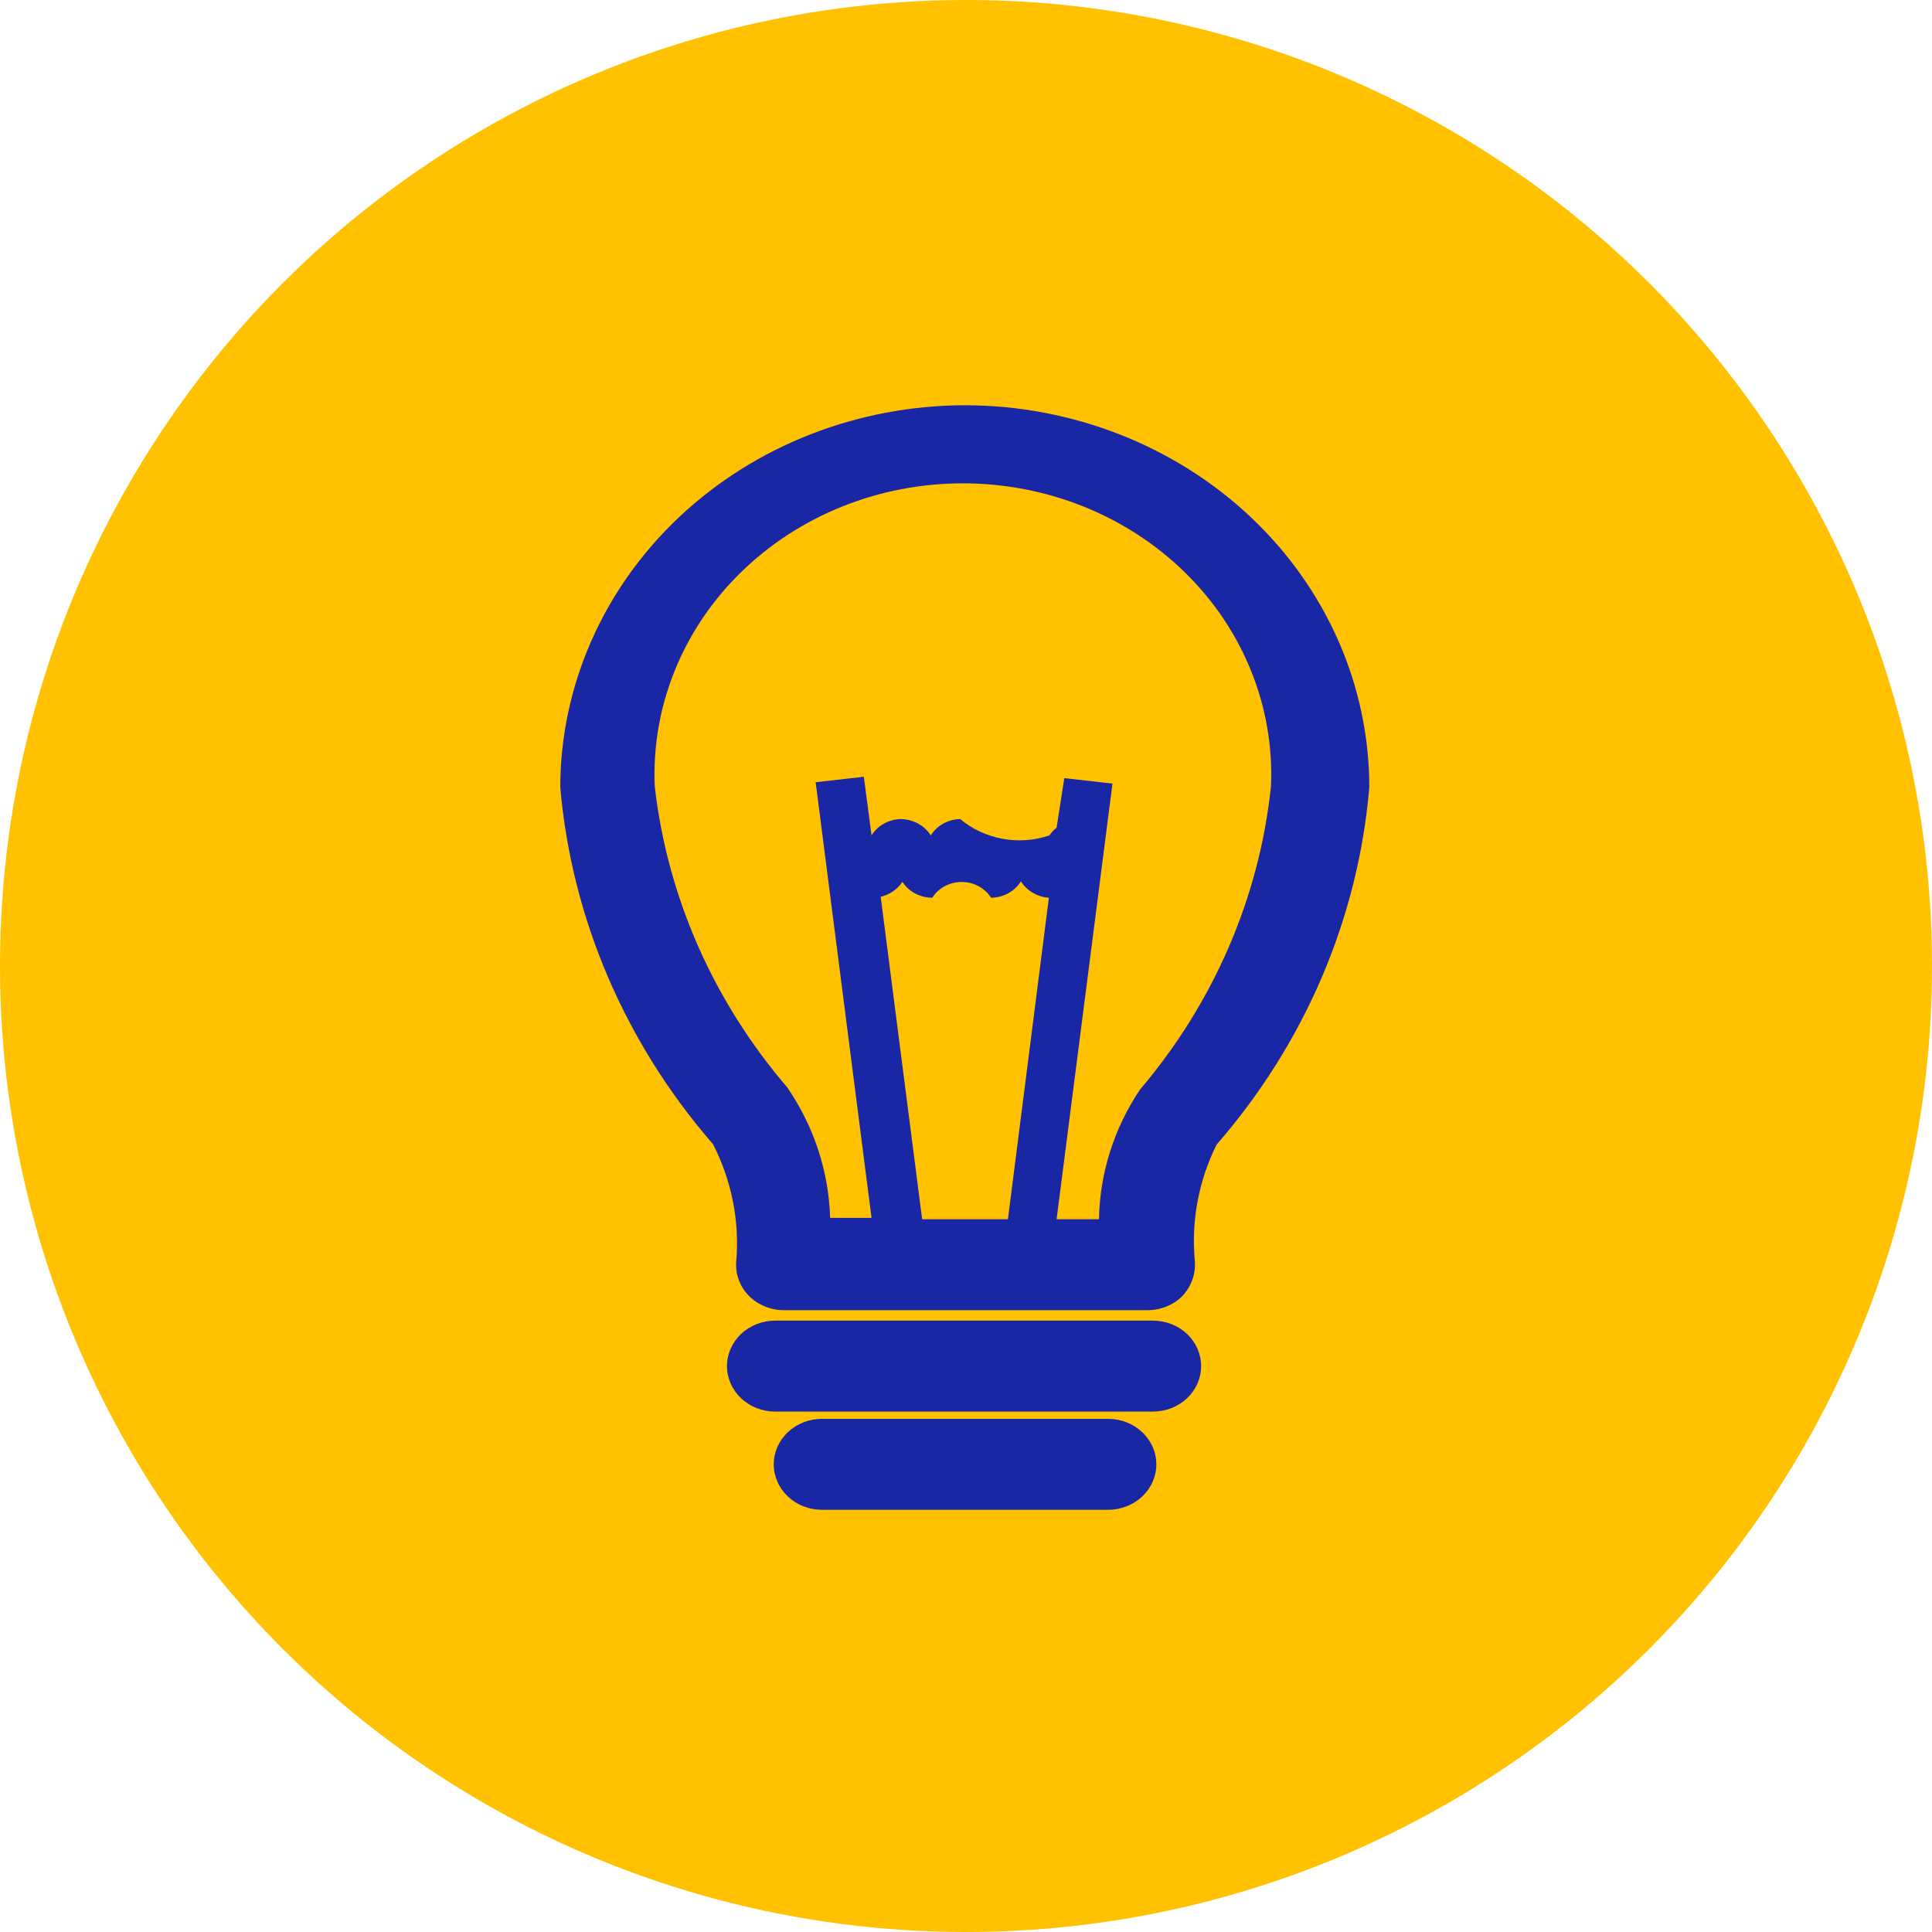
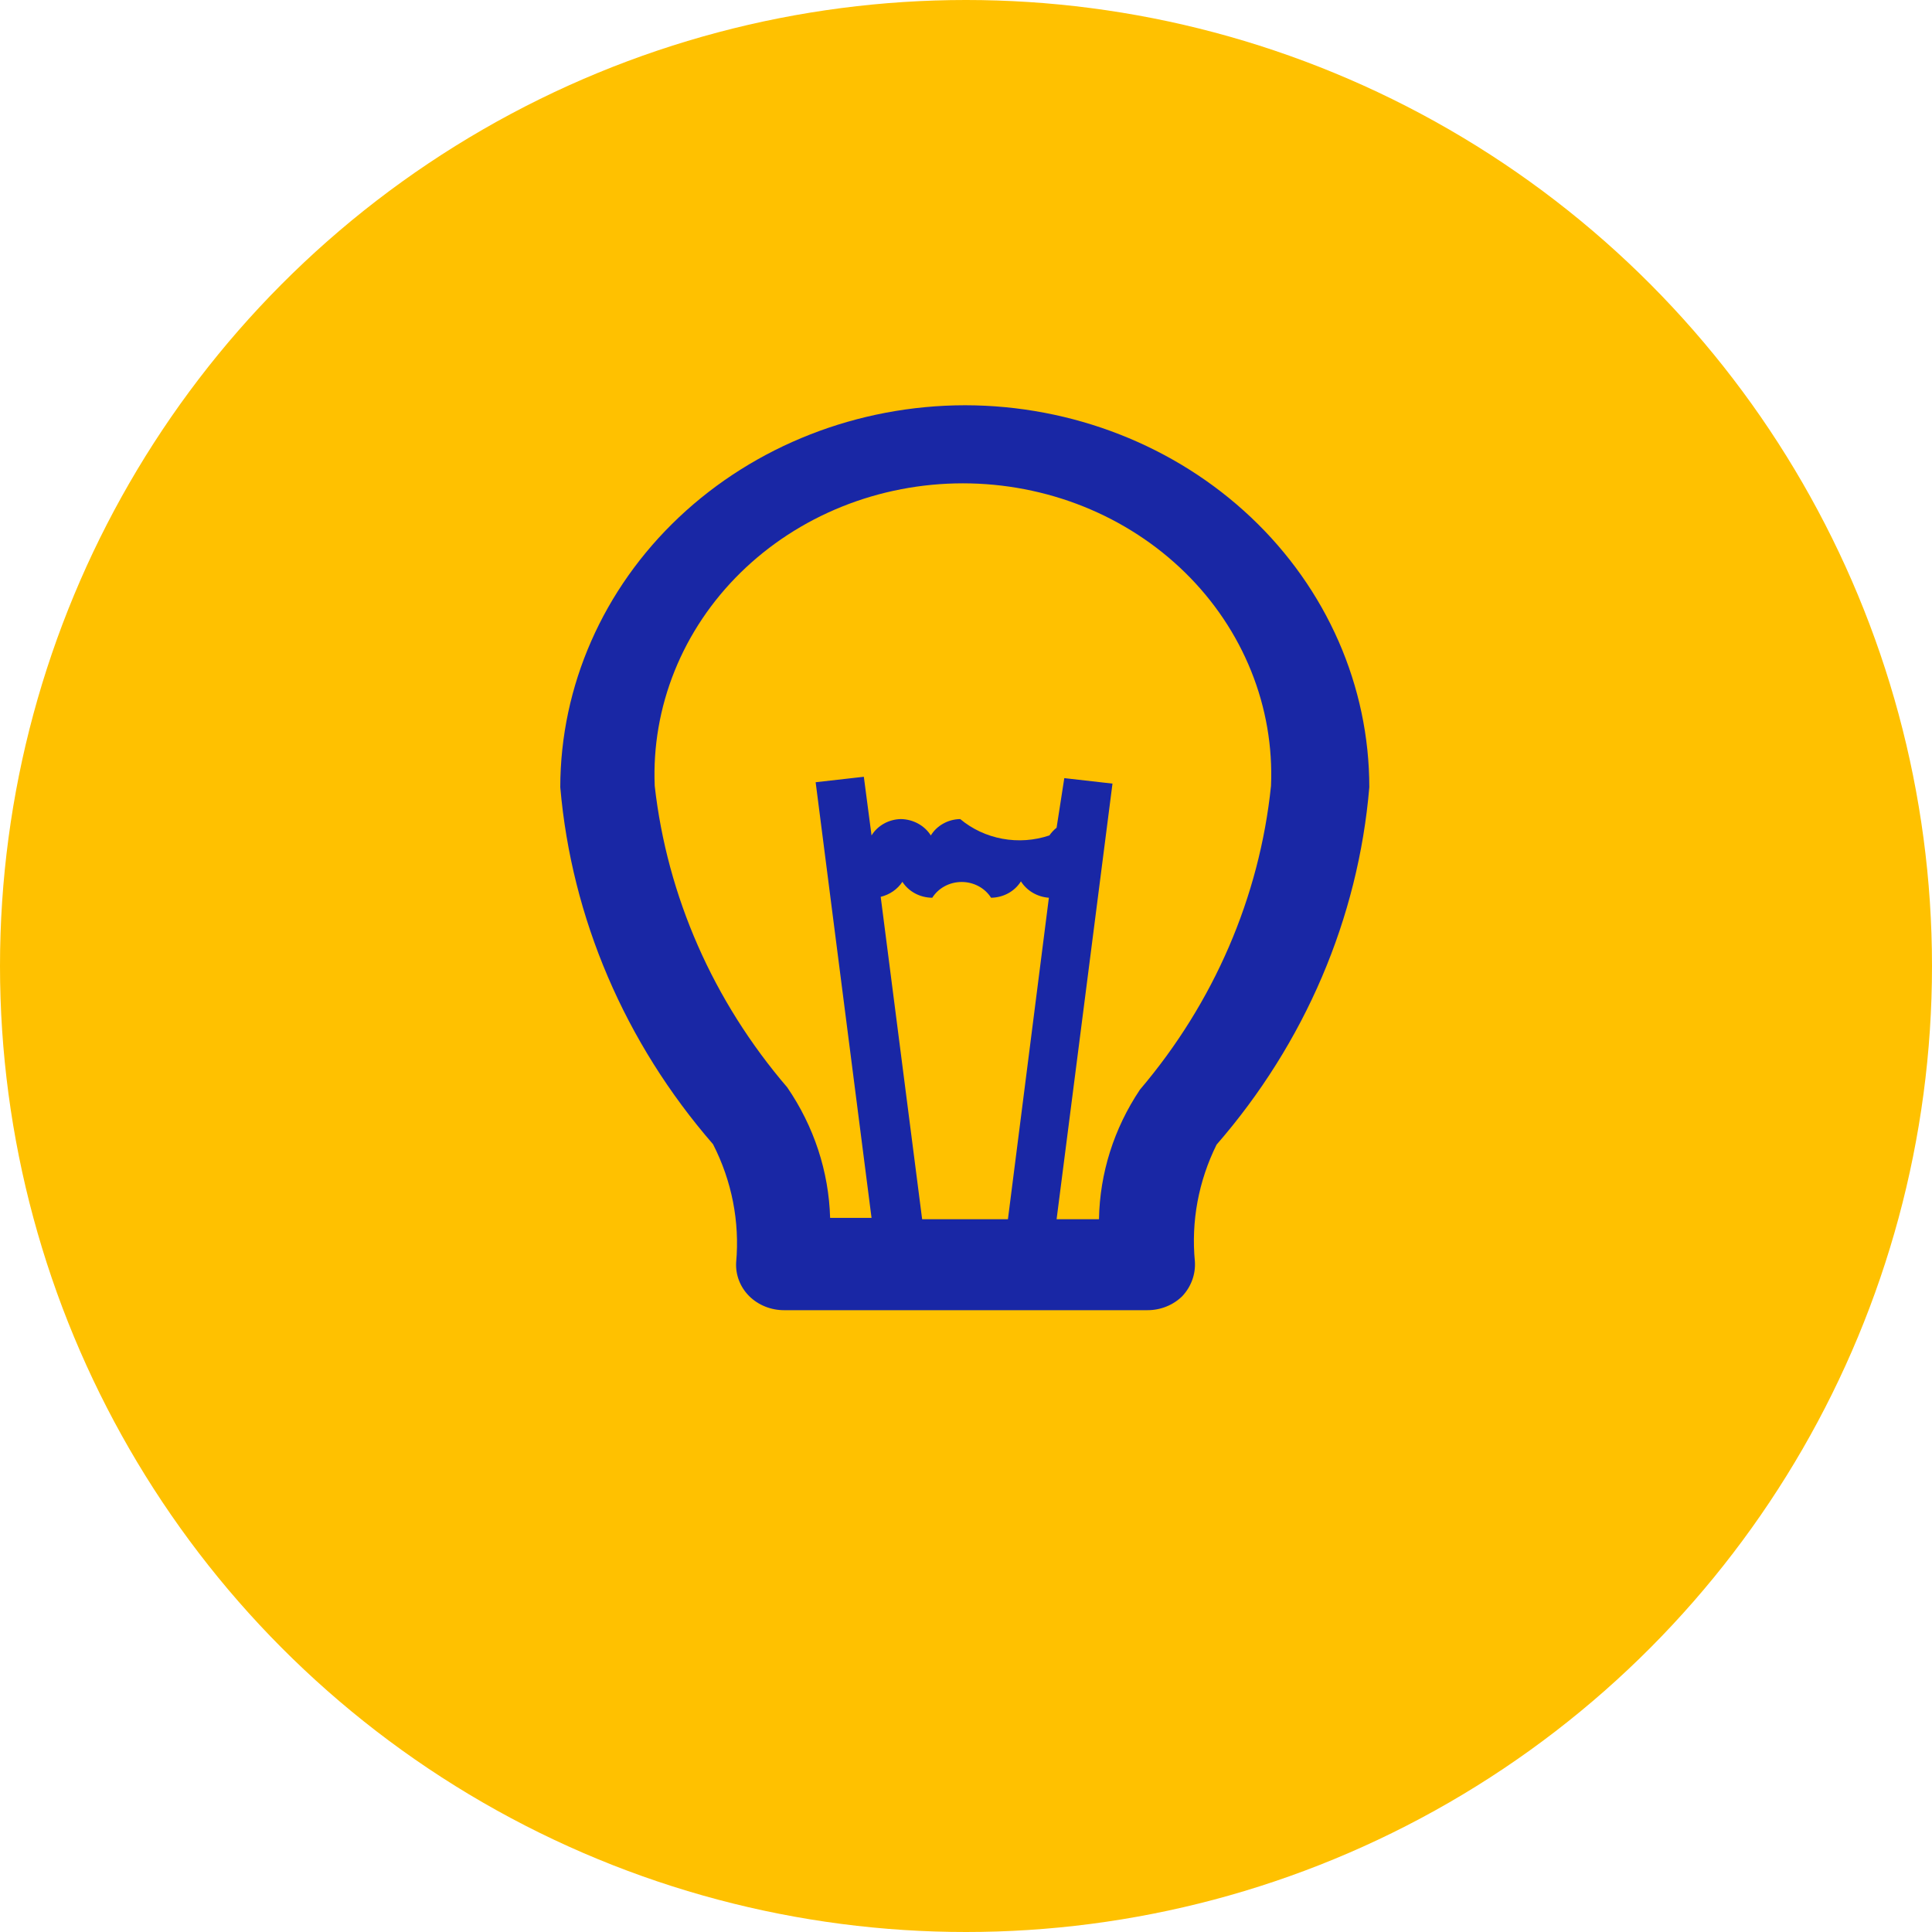
<svg xmlns="http://www.w3.org/2000/svg" width="100" height="100" viewBox="0 0 100 100" fill="none">
  <circle cx="50" cy="50" r="50" fill="#FFC100" />
  <path d="M49.95 20.976C44.396 20.982 39.071 23.067 35.143 26.773C31.216 30.48 29.007 35.505 29 40.747C29.585 47.521 32.343 53.966 36.906 59.224C37.88 61.126 38.293 63.24 38.103 65.344C38.085 65.662 38.135 65.981 38.251 66.28C38.366 66.579 38.545 66.854 38.777 67.086C39.011 67.318 39.294 67.503 39.607 67.628C39.92 67.754 40.257 67.817 40.597 67.815H59.378C59.718 67.817 60.055 67.754 60.368 67.628C60.681 67.503 60.964 67.318 61.198 67.086C61.657 66.594 61.89 65.951 61.847 65.297C61.647 63.222 62.034 61.135 62.969 59.248C67.544 53.987 70.303 47.531 70.875 40.747C70.875 35.507 68.671 30.482 64.748 26.775C60.824 23.068 55.502 20.982 49.95 20.976ZM52.17 63.108H47.73L45.585 46.42C46.051 46.307 46.453 46.029 46.708 45.643C46.87 45.894 47.097 46.101 47.367 46.245C47.638 46.389 47.943 46.465 48.254 46.467C48.411 46.218 48.634 46.012 48.901 45.869C49.167 45.726 49.469 45.651 49.776 45.651C50.082 45.651 50.384 45.726 50.65 45.869C50.917 46.012 51.14 46.218 51.297 46.467C51.61 46.463 51.917 46.383 52.188 46.235C52.459 46.086 52.684 45.874 52.843 45.619C52.995 45.86 53.205 46.062 53.457 46.21C53.708 46.357 53.994 46.446 54.29 46.467L52.17 63.108ZM59.003 56.4C57.657 58.41 56.924 60.73 56.883 63.108H54.689L57.582 40.559L55.088 40.276L54.689 42.842C54.545 42.958 54.419 43.093 54.315 43.242C53.536 43.504 52.697 43.564 51.885 43.414C51.073 43.265 50.319 42.913 49.701 42.395C49.391 42.4 49.088 42.481 48.822 42.63C48.555 42.778 48.334 42.989 48.179 43.242C48.019 42.989 47.793 42.778 47.522 42.63C47.252 42.482 46.946 42.401 46.633 42.395C46.324 42.4 46.021 42.481 45.754 42.63C45.488 42.778 45.266 42.989 45.111 43.242L44.712 40.206L42.218 40.488L45.111 63.037H42.967C42.898 60.636 42.13 58.299 40.747 56.282C36.915 51.813 34.533 46.394 33.888 40.677C33.803 38.65 34.153 36.628 34.916 34.732C35.679 32.835 36.841 31.104 38.33 29.642C39.82 28.18 41.606 27.016 43.584 26.221C45.561 25.427 47.688 25.017 49.838 25.017C51.987 25.017 54.114 25.427 56.092 26.221C58.069 27.016 59.856 28.18 61.346 29.642C62.835 31.104 63.996 32.835 64.759 34.732C65.523 36.628 65.872 38.65 65.787 40.677C65.192 46.428 62.835 51.892 59.003 56.4Z" fill="#1927A5" />
-   <path d="M59.676 68.356H40.123C39.462 68.356 38.827 68.603 38.359 69.045C37.892 69.486 37.629 70.085 37.629 70.709C37.629 71.334 37.892 71.932 38.359 72.374C38.827 72.815 39.462 73.063 40.123 73.063H59.676C60.338 73.063 60.972 72.815 61.44 72.374C61.908 71.932 62.17 71.334 62.17 70.709C62.17 70.085 61.908 69.486 61.44 69.045C60.972 68.603 60.338 68.356 59.676 68.356Z" fill="#1927A5" />
-   <path d="M57.358 73.439H42.543C41.881 73.439 41.247 73.688 40.779 74.129C40.312 74.57 40.049 75.169 40.049 75.793C40.049 76.418 40.312 77.016 40.779 77.457C41.247 77.899 41.881 78.147 42.543 78.147H57.358C58.019 78.147 58.653 77.899 59.121 77.457C59.589 77.016 59.852 76.418 59.852 75.793C59.852 75.169 59.589 74.57 59.121 74.129C58.653 73.688 58.019 73.439 57.358 73.439Z" fill="#1927A5" />
</svg>